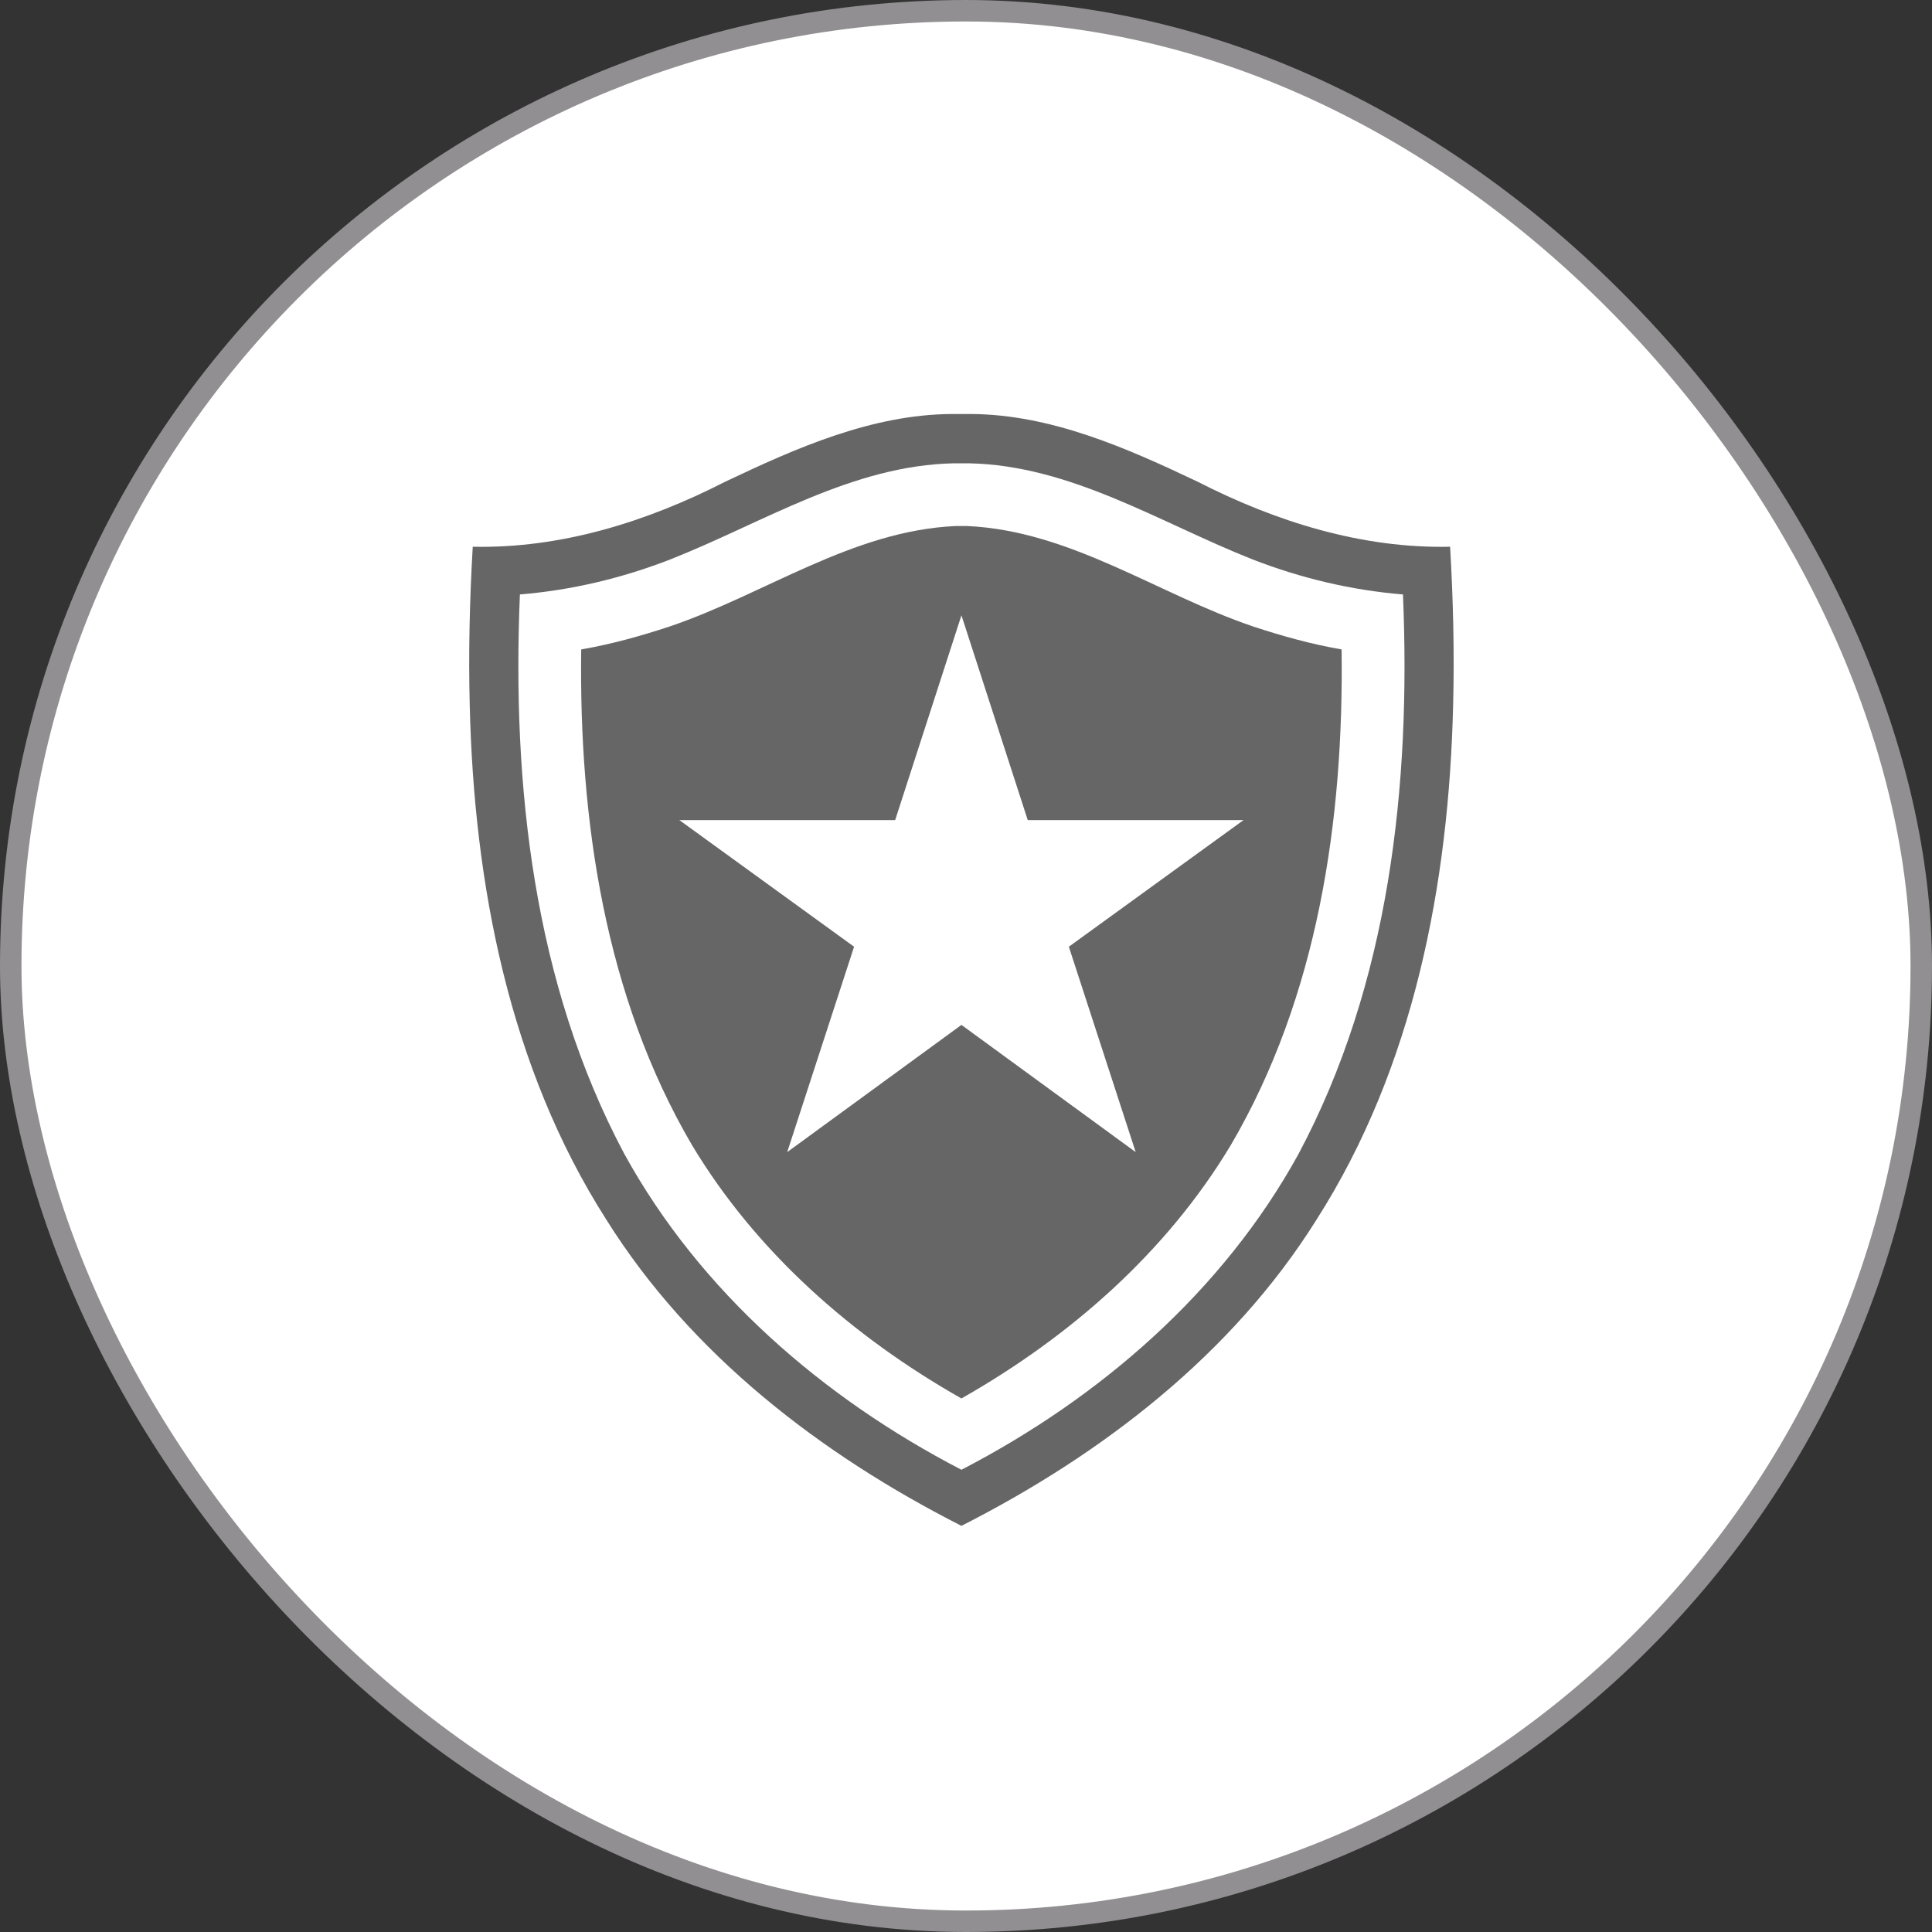
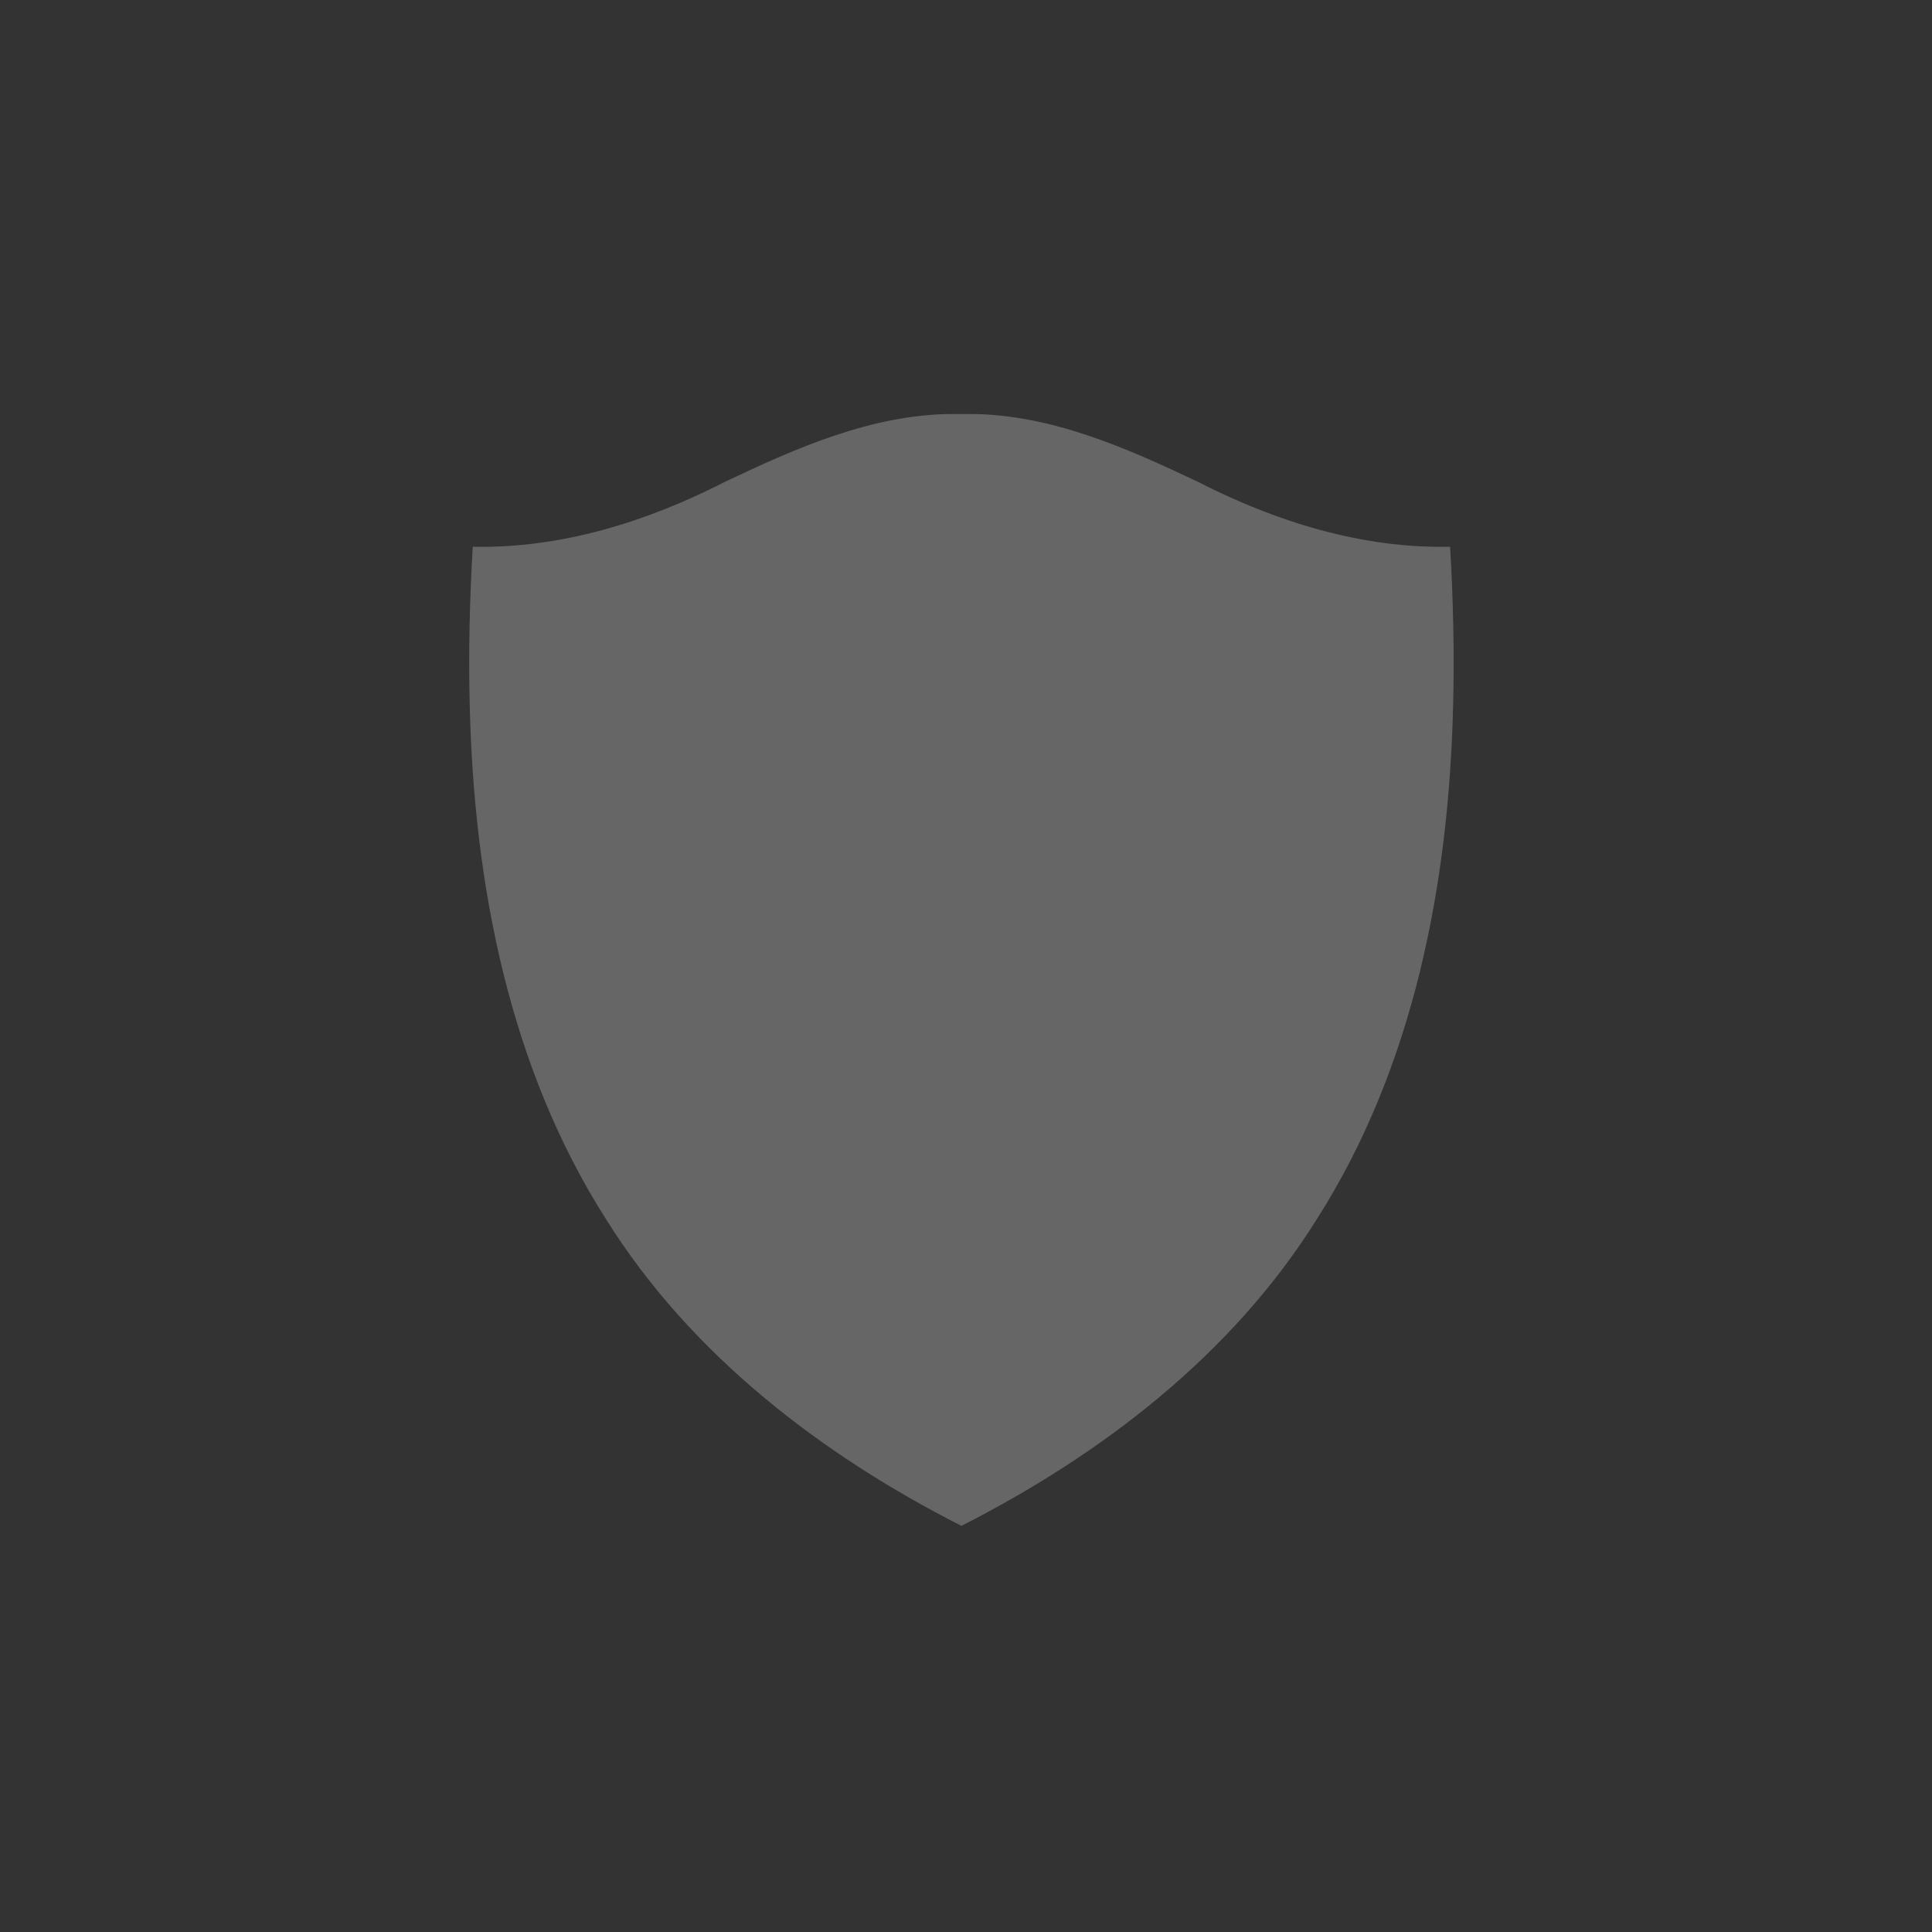
<svg xmlns="http://www.w3.org/2000/svg" width="90" height="90" viewBox="0 0 90 90" fill="none">
  <rect x="0" y="0" width="90" height="90" fill="#333333" stroke="none" />
-   <rect x="0.5" y="0.5" width="89" height="89" rx="44.5" fill="white" />
-   <rect x="0.5" y="0.5" width="89" height="89" rx="44.5" stroke="#918F91" />
  <path d="M44.314 19.286C40.597 19.316 37.084 20.871 33.773 22.445C30.143 24.301 26.133 25.56 22.022 25.469C21.881 27.927 21.818 30.389 21.882 32.85C22.078 41.178 23.713 49.72 28.246 56.817C32.174 63.094 38.235 67.748 44.771 71.072C44.776 71.075 44.787 71.08 44.787 71.08C44.787 71.08 44.798 71.075 44.803 71.072C51.339 67.748 57.4 63.094 61.328 56.817C65.861 49.72 67.496 41.177 67.692 32.85C67.756 30.389 67.694 27.927 67.552 25.469C63.441 25.56 59.431 24.301 55.801 22.445C52.49 20.871 48.977 19.316 45.26 19.286L44.314 19.286Z" fill="#666666" />
-   <path d="M44.468 21.582C39.691 21.666 35.545 24.355 31.225 26.06C28.981 26.933 26.621 27.495 24.219 27.692C23.846 36.585 24.849 45.806 29.084 53.755C32.606 60.161 38.329 65.119 44.778 68.462L44.787 68.466L44.797 68.462C51.245 65.119 56.968 60.161 60.491 53.755C64.726 45.807 65.729 36.586 65.356 27.692C62.954 27.495 60.593 26.933 58.35 26.06C54.03 24.355 49.883 21.666 45.107 21.582H44.468Z" fill="white" />
-   <path d="M44.509 24.505C39.693 24.726 35.642 27.677 31.194 29.184C29.845 29.63 28.476 30.011 27.075 30.253C26.969 38.202 28.176 46.416 32.24 53.351C35.246 58.35 39.729 62.276 44.783 65.144L44.786 65.145L44.789 65.144C49.843 62.275 54.326 58.349 57.331 53.351C61.396 46.417 62.603 38.202 62.497 30.253C61.096 30.011 59.727 29.63 58.378 29.185C53.929 27.677 49.879 24.726 45.062 24.505H44.509Z" fill="#666666" />
-   <path d="M44.788 28.662L41.7 38.203H31.647L39.786 44.102L36.671 53.67L44.788 47.744L52.905 53.67L49.791 44.102L57.929 38.203H47.876L44.788 28.662Z" fill="white" />
</svg>